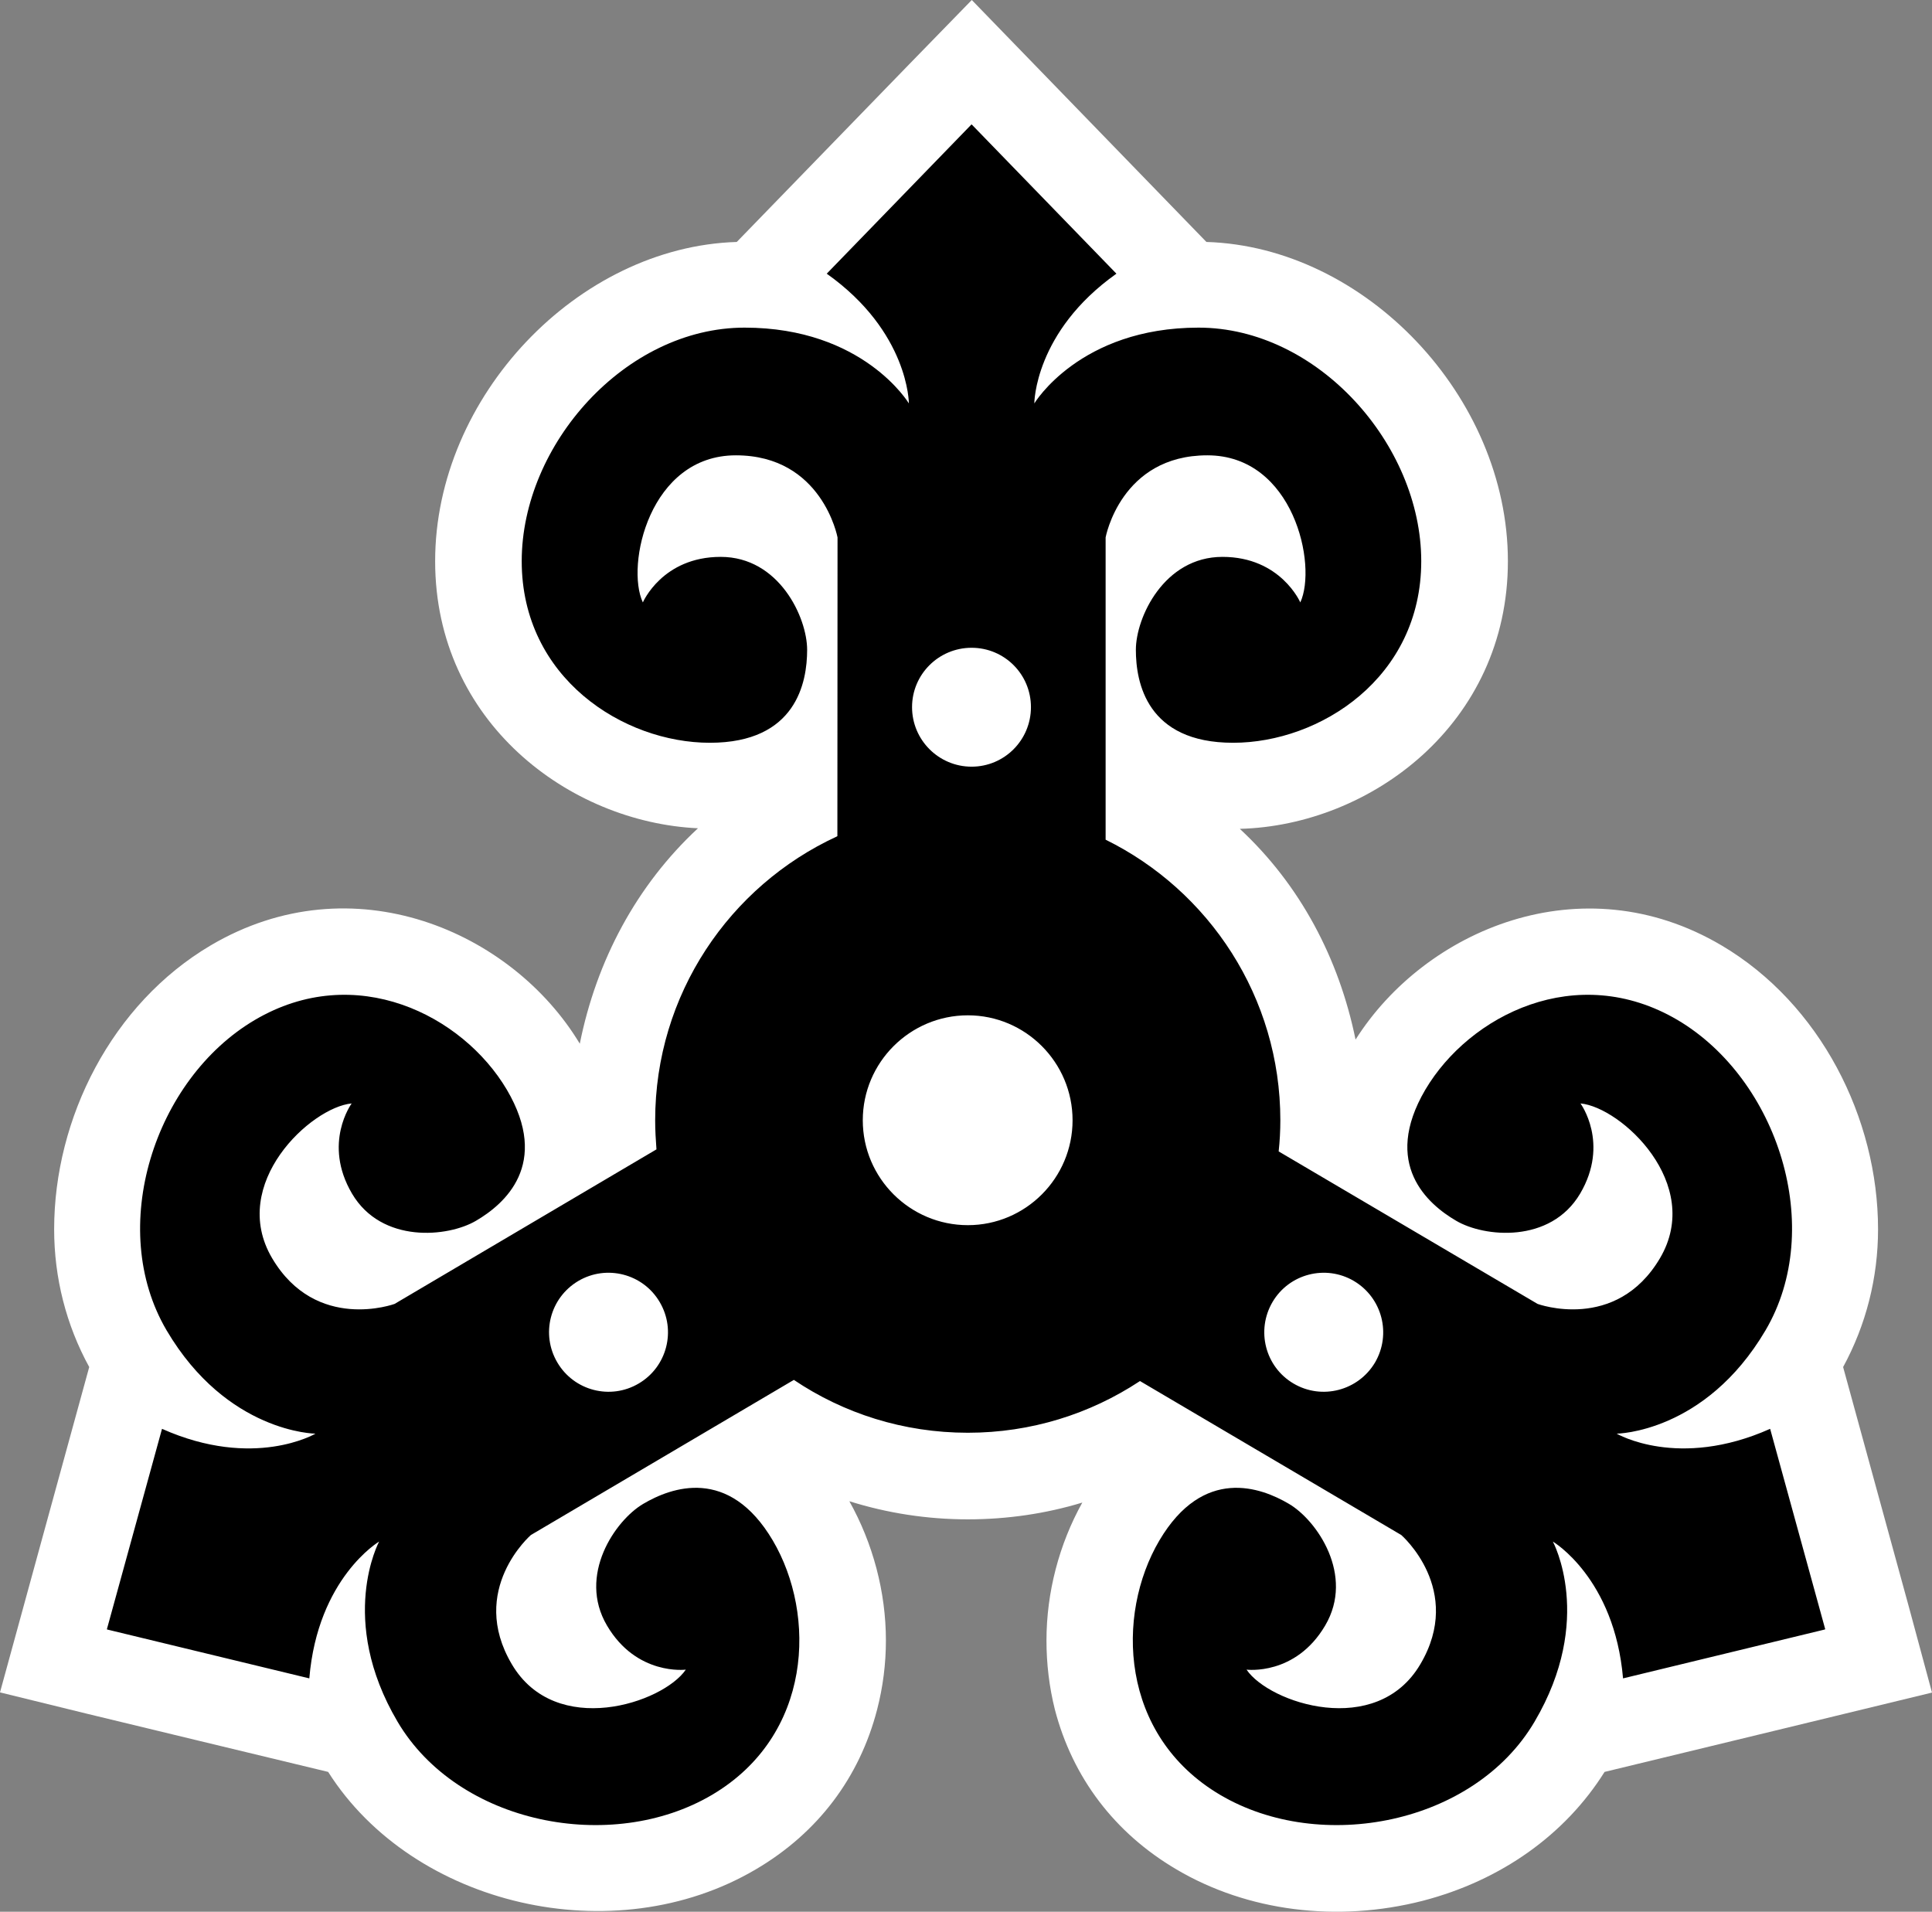
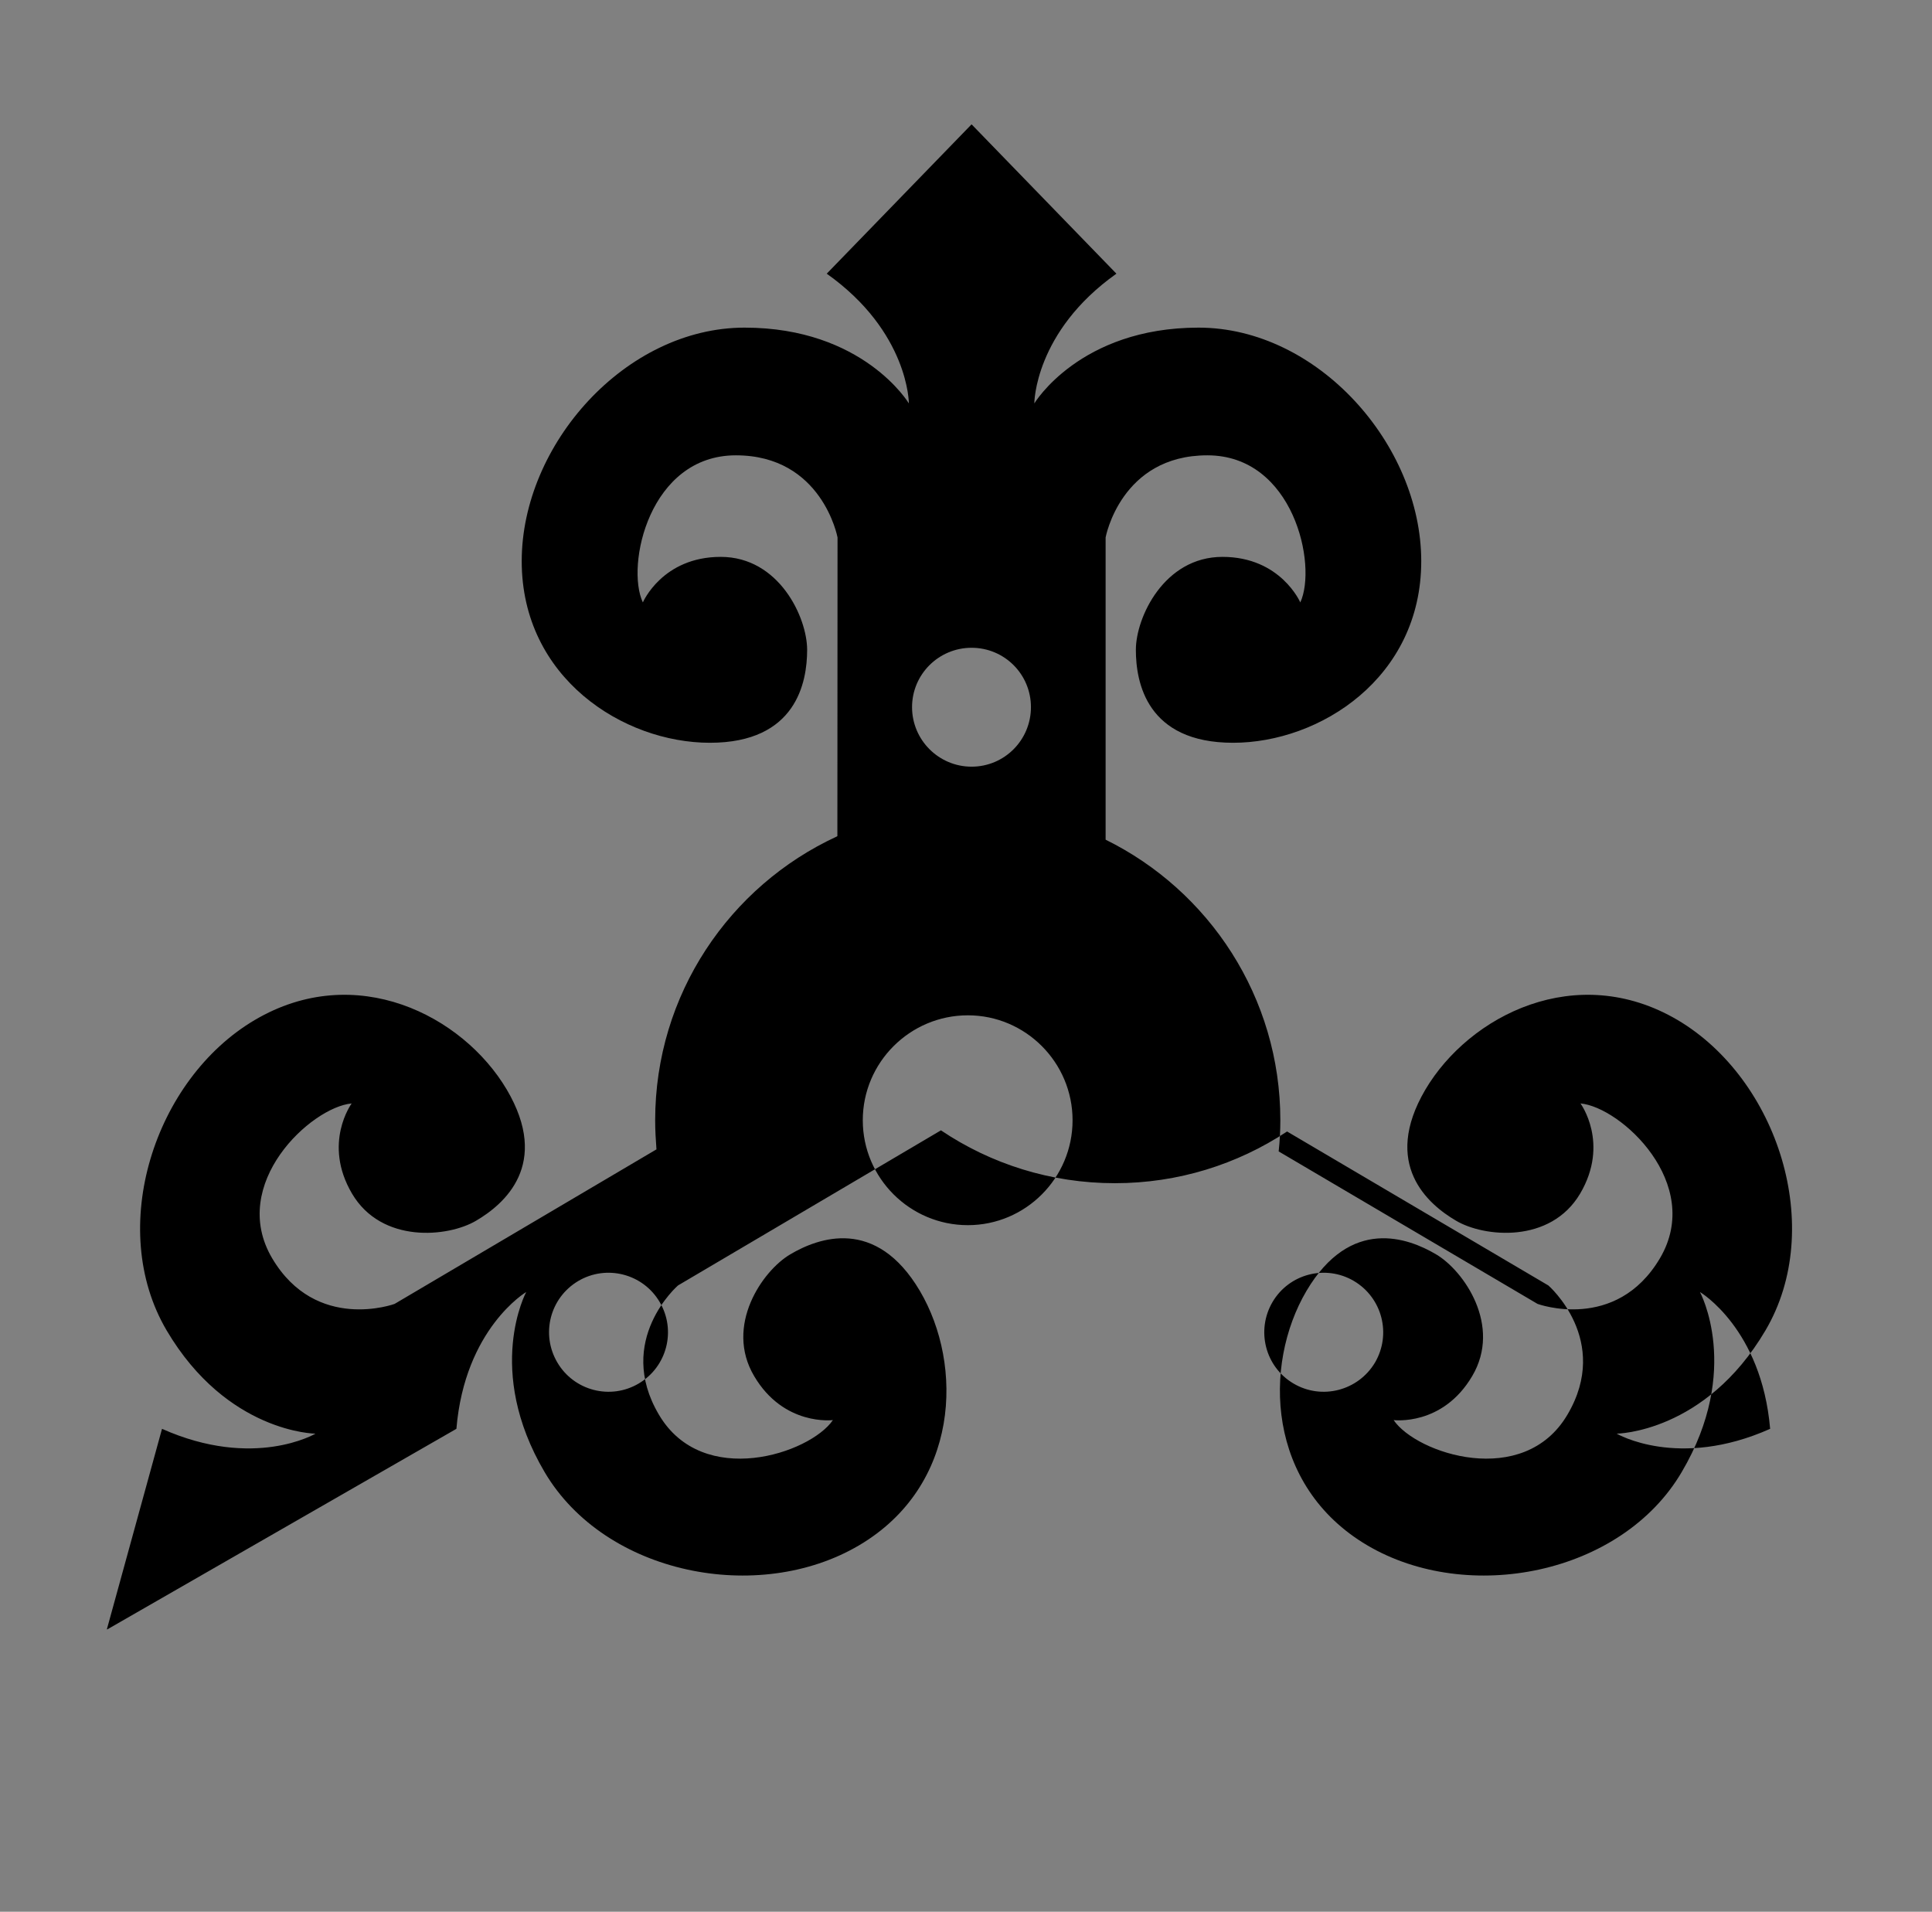
<svg xmlns="http://www.w3.org/2000/svg" version="1.1" width="600" height="593.676">
  <rect width="100%" height="100%" fill="#808080" stroke="none" />
-   <path d="m 282.37,19.946 c 0,0 -49.448,50.962 -53.559,55.192 -49.33,1.499 -93.673,47.994 -93.673,99.134 0,49.908 41.672,81.088 81.623,82.943 -19.129,17.749 -31.536,41.167 -36.7,66.901 -21.044,-34.949 -70.552,-56.512 -114.613,-30.542 -30.72,18.135 -48.632,53.678 -48.632,88.167 0,15.019 3.71,29.681 10.893,42.785 C 26.09,430.314 0,525.56 0,525.56 l 26.965,6.619 c 0,0 69.097,16.696 74.944,18.076 26.386,41.628 88.761,56.231 132.822,30.26 19.233,-11.294 32.219,-28.509 37.68,-49.671 1.796,-6.96 2.716,-14.143 2.716,-21.4 0,-15.122 -4.051,-30.2 -11.353,-43.245 11.813,3.71 24.175,5.625 36.804,5.625 12.11,0 24.116,-1.736 35.543,-5.209 -7.198,12.926 -11.13,27.885 -11.13,42.83 0,7.257 0.861,14.44 2.597,21.4 5.506,21.163 18.551,38.377 37.739,49.671 22.038,13.045 49.983,16.592 76.577,9.75 24.294,-6.322 44.18,-20.524 56.409,-40.01 C 504.116,548.875 600,525.62 600,525.62 l -7.242,-26.832 c 0,0 -18.788,-68.474 -20.361,-74.262 7.138,-13.104 10.848,-27.767 10.848,-42.785 0,-34.489 -17.912,-70.032 -48.632,-88.167 -43.423,-25.629 -92.07,-4.823 -113.633,29.265 -5.15,-25.214 -17.215,-48.053 -35.944,-65.446 40.47,-1.039 83.255,-32.515 83.255,-83.121 0,-51.14 -44.343,-97.635 -93.628,-99.134 C 370.552,70.908 301.796,0 301.796,0 l -19.426,19.946 z" id="path442" style="fill:#ffffff" />
-   <path d="m 420.46,397.799 c -8.756,-5.164 -20.109,-2.256 -25.273,6.545 -5.164,8.815 -2.256,20.124 6.5,25.288 8.8,5.209 20.109,2.256 25.333,-6.5 5.15,-8.815 2.256,-20.109 -6.559,-25.333 m -247.361,25.333 c 5.164,8.756 16.473,11.709 25.273,6.5 8.756,-5.164 11.709,-16.473 6.5,-25.288 -5.164,-8.8 -16.517,-11.709 -25.273,-6.545 -8.815,5.224 -11.709,16.517 -6.5,25.333 m 94.845,-75.241 c 0,17.972 14.662,32.575 32.634,32.575 17.912,0 32.515,-14.603 32.515,-32.575 0,-17.972 -14.603,-32.59 -32.515,-32.59 -17.972,0 -32.634,14.618 -32.634,32.59 m 33.792,-146.728 c -10.195,0 -18.491,8.236 -18.491,18.432 0,10.21 8.296,18.491 18.491,18.491 10.21,0 18.432,-8.281 18.432,-18.491 0,-10.195 -8.222,-18.432 -18.432,-18.432 m 41.628,59.599 c 32.115,15.82 54.257,48.914 54.257,87.128 0,3.235 -0.178,6.485 -0.52,9.676 l 80.406,47.356 c 0,0 24.353,8.934 38.021,-14.202 13.624,-23.121 -12.11,-46.896 -24.695,-48.053 0,0 9.112,12.347 -0.107,28.004 -9.231,15.597 -29.859,13.564 -38.556,8.4 -8.697,-5.09 -23.137,-17.497 -9.513,-40.693 13.683,-23.121 47.015,-40.054 78.328,-21.623 31.18,18.432 46.02,64.645 27.292,96.404 -18.773,31.833 -46.198,32.055 -46.198,32.055 0,0 19.07,11.249 47.653,-1.499 l 17.096,62.196 -0.107,0.119 -62.671,15.182 c -2.672,-31.18 -21.801,-42.488 -21.801,-42.488 0,0 13.104,24.116 -5.684,55.949 -18.714,31.818 -66.367,41.153 -97.621,22.721 -31.239,-18.432 -32.515,-55.889 -18.892,-79.011 13.683,-23.136 31.595,-16.473 40.233,-11.368 8.697,5.105 20.465,22.201 11.249,37.799 -9.216,15.657 -24.413,13.683 -24.413,13.683 7.079,10.433 40.351,21.444 53.975,-1.677 13.683,-23.136 -5.921,-40.129 -5.921,-40.129 l -81.148,-47.816 -0.178,0.119 c -15.301,10.077 -33.628,15.939 -53.277,15.939 -20.005,0 -38.6,-6.025 -54.034,-16.414 l -81.667,48.172 c 0,0 -19.604,16.992 -5.921,40.129 13.624,23.121 46.896,12.11 54.034,1.677 0,0 -15.256,1.974 -24.472,-13.683 -9.216,-15.597 2.553,-32.694 11.249,-37.799 8.637,-5.105 26.55,-11.768 40.233,11.368 13.624,23.121 12.347,60.579 -18.892,79.011 -31.254,18.432 -78.847,9.097 -97.635,-22.721 -18.773,-31.833 -5.728,-55.949 -5.728,-55.949 0,0 -19.07,11.308 -21.682,42.488 L 33.265,506.03 33.205,505.911 50.316,443.715 c 28.583,12.748 47.653,1.499 47.653,1.499 0,0 -27.425,-0.222 -46.213,-32.055 -18.714,-31.759 -3.873,-77.972 27.366,-96.404 31.254,-18.432 64.586,-1.499 78.269,21.623 13.668,23.196 -0.816,35.602 -9.513,40.693 -8.697,5.164 -29.34,7.198 -38.556,-8.4 -9.216,-15.657 -0.107,-28.004 -0.107,-28.004 -12.585,1.158 -38.333,24.932 -24.709,48.053 13.683,23.136 38.036,14.202 38.036,14.202 l 81.326,-47.994 c -0.223,-2.953 -0.4,-5.966 -0.4,-9.038 0,-39.075 23.136,-72.763 56.409,-88.123 l 0.178,-0.119 0.048,-92.753 c 0,0 -4.749,-25.496 -31.581,-25.496 -26.846,0 -34.267,34.192 -28.88,45.679 0,0 6.04,-14.143 24.175,-14.143 18.15,0 26.846,18.833 26.846,28.865 0,10.092 -3.369,28.865 -30.2,28.865 -26.846,0 -58.442,-20.109 -58.442,-56.394 0,-36.24 32.233,-72.525 69.216,-72.525 36.923,0 51.022,23.537 51.022,23.537 0,0 0,-22.201 -25.511,-40.292 l 44.922,-46.317 0.119,0 44.922,46.317 c -25.496,18.091 -25.496,40.292 -25.496,40.292 0,0 14.084,-23.537 51.007,-23.537 36.923,0 69.157,36.285 69.157,72.525 0,36.285 -31.536,56.394 -58.427,56.394 -26.846,0 -30.2,-18.773 -30.2,-28.865 0,-10.032 8.756,-28.865 26.891,-28.865 18.091,0 24.175,14.143 24.175,14.143 5.328,-11.487 -2.033,-45.679 -28.865,-45.679 -26.906,0 -31.595,25.496 -31.595,25.496 l 0,93.807 0,0.059 z" id="path444" />
+   <path d="m 420.46,397.799 c -8.756,-5.164 -20.109,-2.256 -25.273,6.545 -5.164,8.815 -2.256,20.124 6.5,25.288 8.8,5.209 20.109,2.256 25.333,-6.5 5.15,-8.815 2.256,-20.109 -6.559,-25.333 m -247.361,25.333 c 5.164,8.756 16.473,11.709 25.273,6.5 8.756,-5.164 11.709,-16.473 6.5,-25.288 -5.164,-8.8 -16.517,-11.709 -25.273,-6.545 -8.815,5.224 -11.709,16.517 -6.5,25.333 m 94.845,-75.241 c 0,17.972 14.662,32.575 32.634,32.575 17.912,0 32.515,-14.603 32.515,-32.575 0,-17.972 -14.603,-32.59 -32.515,-32.59 -17.972,0 -32.634,14.618 -32.634,32.59 m 33.792,-146.728 c -10.195,0 -18.491,8.236 -18.491,18.432 0,10.21 8.296,18.491 18.491,18.491 10.21,0 18.432,-8.281 18.432,-18.491 0,-10.195 -8.222,-18.432 -18.432,-18.432 m 41.628,59.599 c 32.115,15.82 54.257,48.914 54.257,87.128 0,3.235 -0.178,6.485 -0.52,9.676 l 80.406,47.356 c 0,0 24.353,8.934 38.021,-14.202 13.624,-23.121 -12.11,-46.896 -24.695,-48.053 0,0 9.112,12.347 -0.107,28.004 -9.231,15.597 -29.859,13.564 -38.556,8.4 -8.697,-5.09 -23.137,-17.497 -9.513,-40.693 13.683,-23.121 47.015,-40.054 78.328,-21.623 31.18,18.432 46.02,64.645 27.292,96.404 -18.773,31.833 -46.198,32.055 -46.198,32.055 0,0 19.07,11.249 47.653,-1.499 c -2.672,-31.18 -21.801,-42.488 -21.801,-42.488 0,0 13.104,24.116 -5.684,55.949 -18.714,31.818 -66.367,41.153 -97.621,22.721 -31.239,-18.432 -32.515,-55.889 -18.892,-79.011 13.683,-23.136 31.595,-16.473 40.233,-11.368 8.697,5.105 20.465,22.201 11.249,37.799 -9.216,15.657 -24.413,13.683 -24.413,13.683 7.079,10.433 40.351,21.444 53.975,-1.677 13.683,-23.136 -5.921,-40.129 -5.921,-40.129 l -81.148,-47.816 -0.178,0.119 c -15.301,10.077 -33.628,15.939 -53.277,15.939 -20.005,0 -38.6,-6.025 -54.034,-16.414 l -81.667,48.172 c 0,0 -19.604,16.992 -5.921,40.129 13.624,23.121 46.896,12.11 54.034,1.677 0,0 -15.256,1.974 -24.472,-13.683 -9.216,-15.597 2.553,-32.694 11.249,-37.799 8.637,-5.105 26.55,-11.768 40.233,11.368 13.624,23.121 12.347,60.579 -18.892,79.011 -31.254,18.432 -78.847,9.097 -97.635,-22.721 -18.773,-31.833 -5.728,-55.949 -5.728,-55.949 0,0 -19.07,11.308 -21.682,42.488 L 33.265,506.03 33.205,505.911 50.316,443.715 c 28.583,12.748 47.653,1.499 47.653,1.499 0,0 -27.425,-0.222 -46.213,-32.055 -18.714,-31.759 -3.873,-77.972 27.366,-96.404 31.254,-18.432 64.586,-1.499 78.269,21.623 13.668,23.196 -0.816,35.602 -9.513,40.693 -8.697,5.164 -29.34,7.198 -38.556,-8.4 -9.216,-15.657 -0.107,-28.004 -0.107,-28.004 -12.585,1.158 -38.333,24.932 -24.709,48.053 13.683,23.136 38.036,14.202 38.036,14.202 l 81.326,-47.994 c -0.223,-2.953 -0.4,-5.966 -0.4,-9.038 0,-39.075 23.136,-72.763 56.409,-88.123 l 0.178,-0.119 0.048,-92.753 c 0,0 -4.749,-25.496 -31.581,-25.496 -26.846,0 -34.267,34.192 -28.88,45.679 0,0 6.04,-14.143 24.175,-14.143 18.15,0 26.846,18.833 26.846,28.865 0,10.092 -3.369,28.865 -30.2,28.865 -26.846,0 -58.442,-20.109 -58.442,-56.394 0,-36.24 32.233,-72.525 69.216,-72.525 36.923,0 51.022,23.537 51.022,23.537 0,0 0,-22.201 -25.511,-40.292 l 44.922,-46.317 0.119,0 44.922,46.317 c -25.496,18.091 -25.496,40.292 -25.496,40.292 0,0 14.084,-23.537 51.007,-23.537 36.923,0 69.157,36.285 69.157,72.525 0,36.285 -31.536,56.394 -58.427,56.394 -26.846,0 -30.2,-18.773 -30.2,-28.865 0,-10.032 8.756,-28.865 26.891,-28.865 18.091,0 24.175,14.143 24.175,14.143 5.328,-11.487 -2.033,-45.679 -28.865,-45.679 -26.906,0 -31.595,25.496 -31.595,25.496 l 0,93.807 0,0.059 z" id="path444" />
</svg>